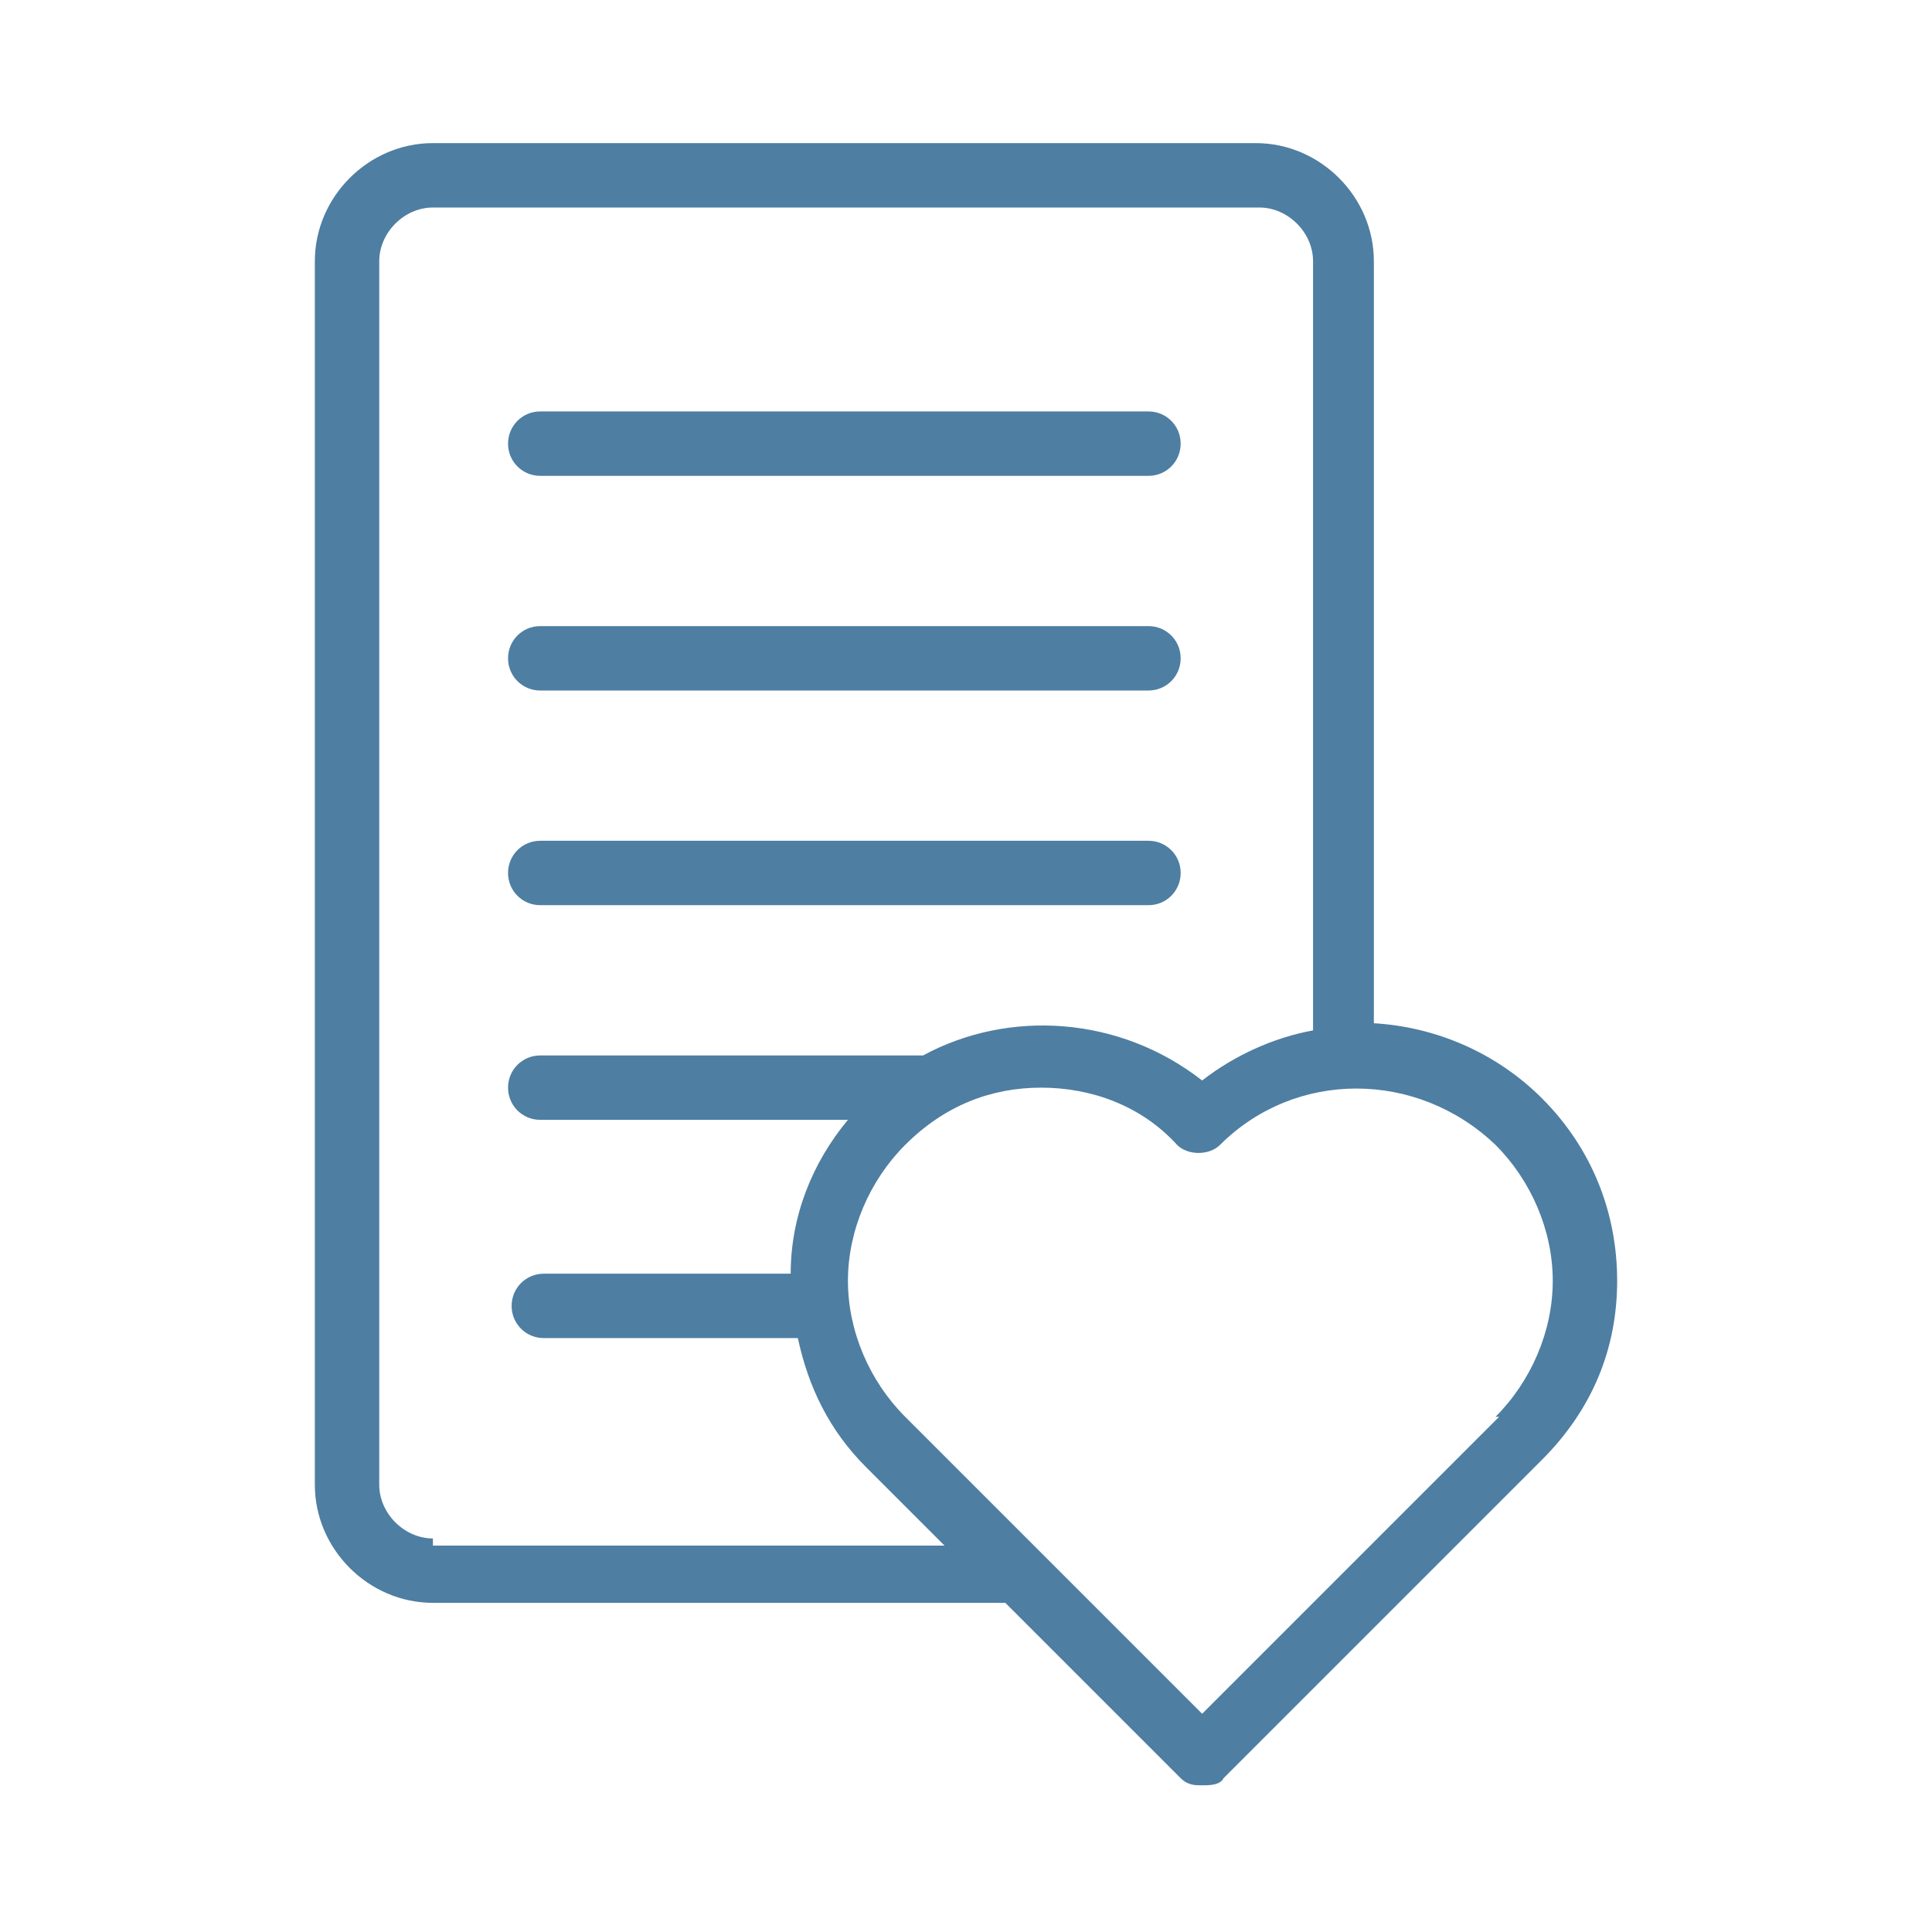
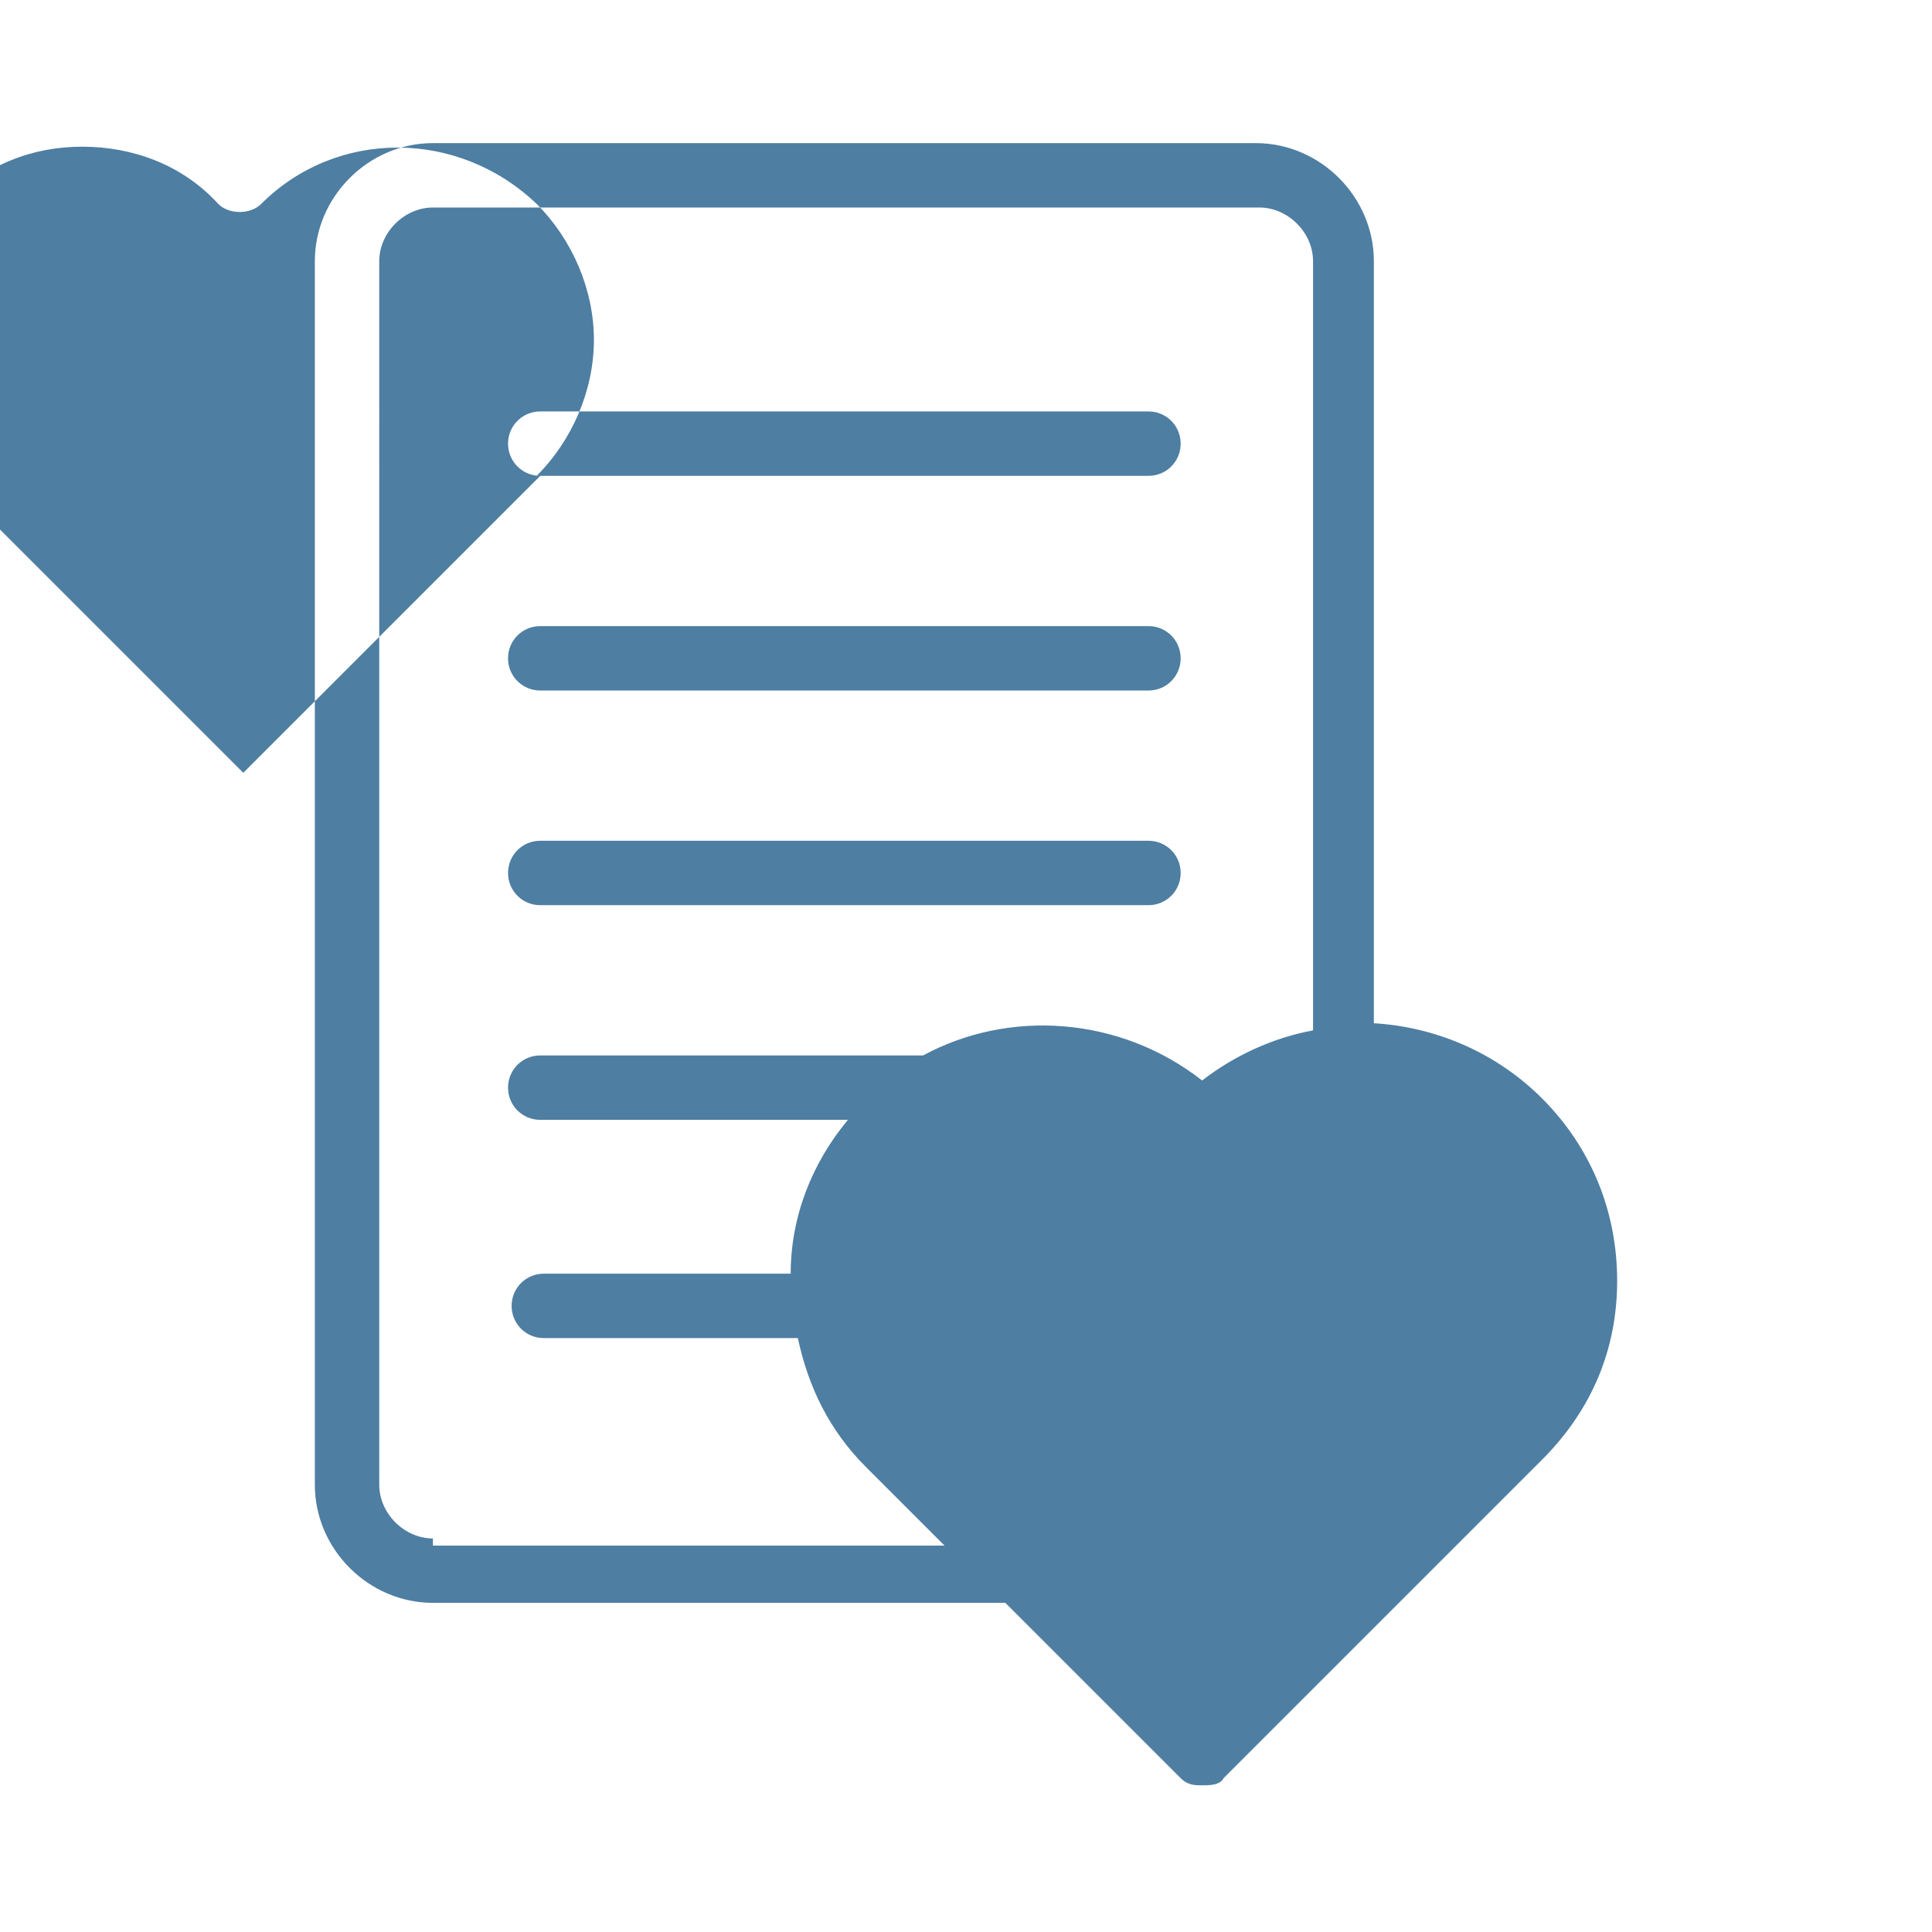
<svg xmlns="http://www.w3.org/2000/svg" id="Layer_1" data-name="Layer 1" version="1.1" viewBox="0 0 54 54">
-   <path d="M15.1 25.3h17c.5 0 .9-.4.9-.9s-.4-.9-.9-.9h-17c-.5 0-.9.4-.9.9s.4.9.9.9zm0-6h17c.5 0 .9-.4.9-.9s-.4-.9-.9-.9h-17c-.5 0-.9.4-.9.9s.4.9.9.9zm0-6h17c.5 0 .9-.4.9-.9s-.4-.9-.9-.9h-17c-.5 0-.9.4-.9.9s.4.9.9.9zm26.8 26.3l-8.3 8.3-8.3-8.3c-1-1-1.6-2.4-1.6-3.8s.6-2.8 1.6-3.8c1.1-1.1 2.4-1.6 3.8-1.6s2.8.5 3.8 1.6c.3.3.9.3 1.2 0 2.1-2.1 5.5-2.1 7.7 0 1 1 1.6 2.4 1.6 3.8s-.6 2.8-1.6 3.8M12.1 43c-.8 0-1.5-.7-1.5-1.5V7.3c0-.8.7-1.5 1.5-1.5h23.1c.8 0 1.5.7 1.5 1.5v21.5c-1.1.2-2.2.7-3.1 1.4-2.3-1.8-5.4-2-7.8-.7H15.1c-.5 0-.9.4-.9.9s.4.9.9.9h8.6c-1 1.2-1.6 2.7-1.6 4.3h-6.9c-.5 0-.9.4-.9.9s.4.9.9.9h7.1c.3 1.4.9 2.6 1.9 3.6l2.2 2.2H12.1zm31-12.3c-1.3-1.3-3-2-4.7-2.1V7.3c0-1.8-1.5-3.3-3.3-3.3h-23c-1.8 0-3.3 1.5-3.3 3.3v34.2c0 1.8 1.5 3.3 3.3 3.3h16l4.9 4.9c.2.2.4.2.6.2s.5 0 .6-.2l8.9-8.9c1.4-1.4 2.1-3.1 2.1-5s-.7-3.7-2.1-5.1" fill="#4e7ea2" stroke-width="0" />
+   <path d="M15.1 25.3h17c.5 0 .9-.4.9-.9s-.4-.9-.9-.9h-17c-.5 0-.9.4-.9.9s.4.9.9.9zm0-6h17c.5 0 .9-.4.9-.9s-.4-.9-.9-.9h-17c-.5 0-.9.4-.9.9s.4.9.9.9zm0-6h17c.5 0 .9-.4.9-.9s-.4-.9-.9-.9h-17c-.5 0-.9.4-.9.9s.4.9.9.9zl-8.3 8.3-8.3-8.3c-1-1-1.6-2.4-1.6-3.8s.6-2.8 1.6-3.8c1.1-1.1 2.4-1.6 3.8-1.6s2.8.5 3.8 1.6c.3.3.9.3 1.2 0 2.1-2.1 5.5-2.1 7.7 0 1 1 1.6 2.4 1.6 3.8s-.6 2.8-1.6 3.8M12.1 43c-.8 0-1.5-.7-1.5-1.5V7.3c0-.8.7-1.5 1.5-1.5h23.1c.8 0 1.5.7 1.5 1.5v21.5c-1.1.2-2.2.7-3.1 1.4-2.3-1.8-5.4-2-7.8-.7H15.1c-.5 0-.9.4-.9.9s.4.9.9.9h8.6c-1 1.2-1.6 2.7-1.6 4.3h-6.9c-.5 0-.9.4-.9.9s.4.9.9.9h7.1c.3 1.4.9 2.6 1.9 3.6l2.2 2.2H12.1zm31-12.3c-1.3-1.3-3-2-4.7-2.1V7.3c0-1.8-1.5-3.3-3.3-3.3h-23c-1.8 0-3.3 1.5-3.3 3.3v34.2c0 1.8 1.5 3.3 3.3 3.3h16l4.9 4.9c.2.2.4.2.6.2s.5 0 .6-.2l8.9-8.9c1.4-1.4 2.1-3.1 2.1-5s-.7-3.7-2.1-5.1" fill="#4e7ea2" stroke-width="0" />
</svg>